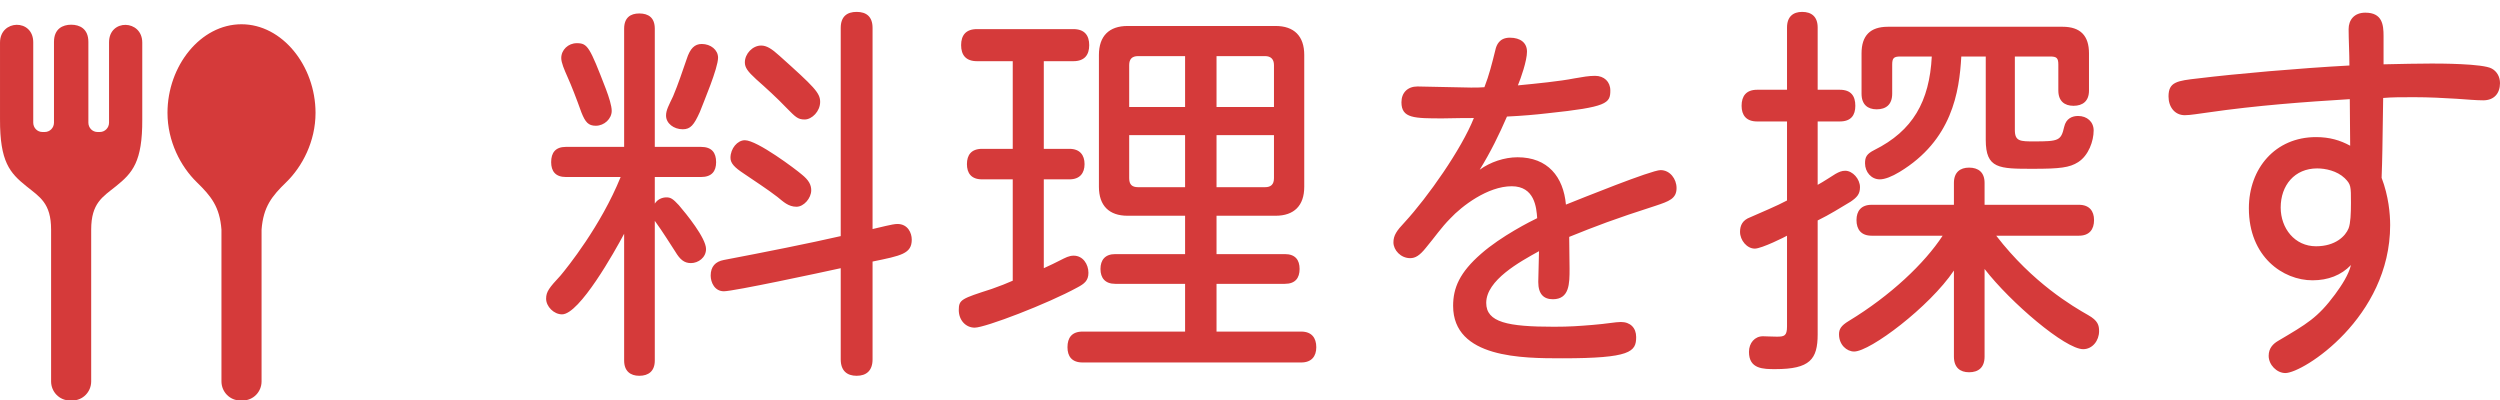
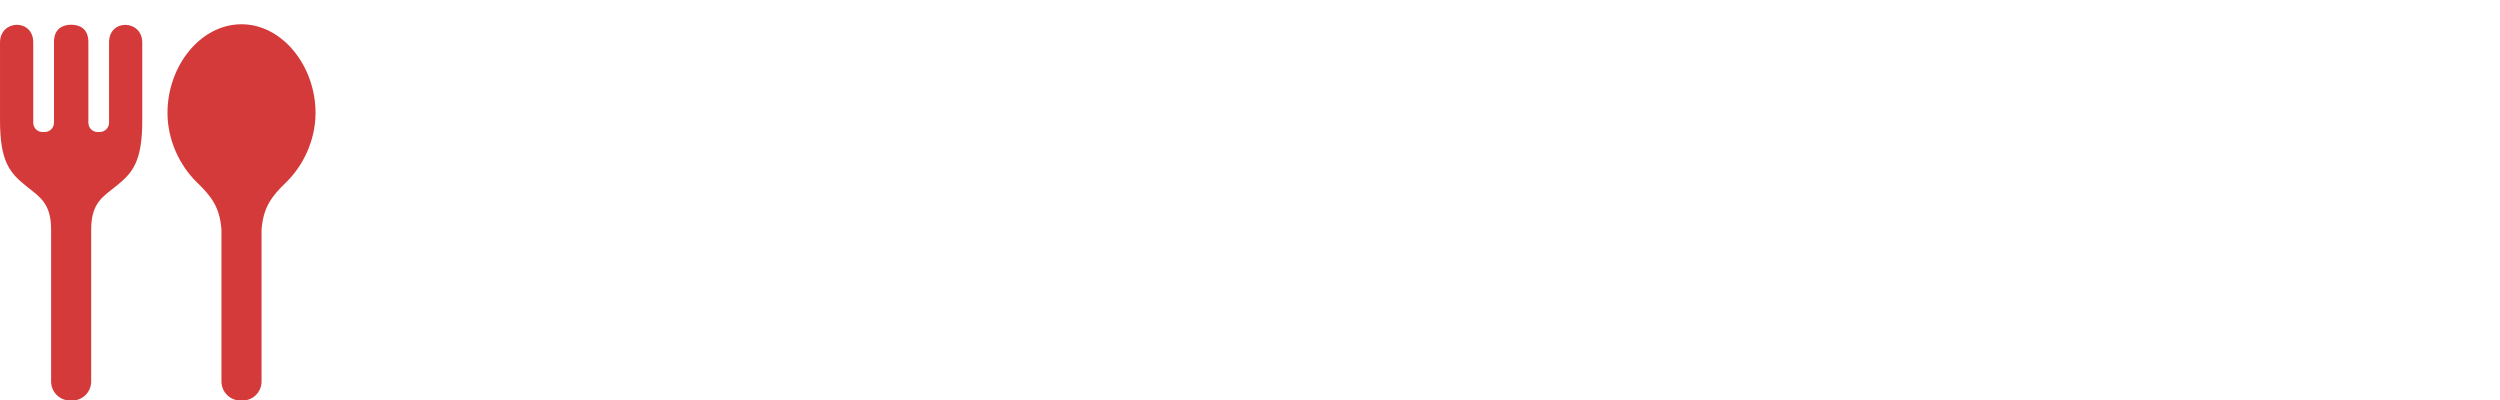
<svg xmlns="http://www.w3.org/2000/svg" width="206px" height="33px" viewbox="0 0 206 33">
  <path fill-rule="evenodd" fill="rgb(213, 58, 58)" d="M23.583,15.017 C22.416,16.149 21.696,17.027 21.553,18.923 L21.553,31.426 C21.553,32.298 20.856,33.000 20.005,33.000 L19.796,33.000 C18.939,33.000 18.248,32.291 18.248,31.426 L18.248,18.923 C18.106,17.027 17.385,16.156 16.218,15.017 C14.891,13.728 13.801,11.651 13.801,9.295 C13.801,5.427 16.528,1.999 19.898,1.999 C23.261,1.999 25.994,5.427 26.000,9.295 C26.000,11.651 24.910,13.728 23.583,15.017 ZM9.550,15.350 C8.455,16.228 7.514,16.731 7.514,18.923 L7.514,31.426 C7.514,32.298 6.818,33.000 5.966,33.000 L5.758,33.000 C4.901,33.000 4.210,32.291 4.210,31.426 L4.210,18.916 C4.210,16.731 3.269,16.228 2.174,15.344 C0.810,14.248 -0.011,13.340 0.001,9.828 C0.001,9.828 0.001,5.790 0.001,3.507 C0.001,1.594 2.739,1.527 2.739,3.483 L2.739,10.107 C2.739,10.531 3.073,10.876 3.490,10.876 L3.692,10.876 C4.109,10.876 4.448,10.531 4.448,10.107 L4.448,3.453 C4.448,2.363 5.174,2.036 5.865,2.036 C6.562,2.036 7.282,2.363 7.282,3.453 L7.282,10.107 C7.282,10.531 7.615,10.876 8.032,10.876 L8.235,10.876 C8.645,10.876 8.985,10.531 8.985,10.107 L8.985,3.483 C8.985,1.533 11.723,1.600 11.723,3.513 C11.723,5.796 11.723,9.834 11.723,9.834 C11.741,13.346 10.914,14.254 9.550,15.350 Z" />
-   <path fill-rule="evenodd" fill="rgb(213, 58, 58)" d="M204.625,8.266 C204.049,8.266 203.345,8.202 202.418,8.138 C201.363,8.073 200.147,8.009 198.932,8.009 C197.876,8.009 197.076,8.009 196.373,8.073 C196.309,12.393 196.309,12.877 196.245,14.650 C196.821,16.166 196.949,17.617 196.949,18.552 C196.949,26.161 189.785,30.739 188.313,30.739 C187.610,30.739 186.938,30.062 186.938,29.320 C186.938,28.676 187.322,28.321 187.705,28.095 C190.104,26.676 190.968,26.193 192.407,24.259 C192.951,23.517 193.526,22.647 193.719,21.840 C192.919,22.678 191.832,23.097 190.552,23.097 C188.121,23.097 185.307,21.163 185.307,17.165 C185.307,13.877 187.482,11.297 190.840,11.297 C191.959,11.297 192.822,11.555 193.654,12.007 C193.654,10.814 193.623,9.460 193.623,8.170 C189.945,8.395 185.946,8.686 181.948,9.266 C181.181,9.363 180.509,9.492 180.029,9.492 C179.197,9.492 178.686,8.815 178.686,7.944 C178.686,6.751 179.390,6.655 181.116,6.461 C184.283,6.074 189.432,5.623 193.591,5.397 C193.591,4.365 193.526,3.237 193.526,2.398 C193.526,1.657 193.974,1.044 194.902,1.044 C196.309,1.044 196.405,2.044 196.405,2.979 L196.405,5.300 C198.068,5.268 199.060,5.236 200.371,5.236 C200.979,5.236 204.625,5.236 205.329,5.655 C205.745,5.881 206.000,6.332 206.000,6.848 C206.000,7.686 205.520,8.266 204.625,8.266 ZM193.207,14.683 C192.567,14.070 191.607,13.877 190.935,13.877 C189.081,13.877 187.929,15.263 187.929,17.101 C187.929,18.810 189.081,20.293 190.840,20.293 C192.439,20.293 193.270,19.455 193.526,18.810 C193.686,18.390 193.719,17.585 193.719,16.714 C193.719,15.328 193.719,15.198 193.207,14.683 ZM172.965,27.289 C172.965,28.063 172.421,28.772 171.653,28.772 C170.182,28.772 165.673,24.936 163.529,22.163 L163.529,29.385 C163.529,30.288 163.017,30.674 162.250,30.674 C161.514,30.674 161.003,30.288 161.003,29.385 L161.003,22.292 C158.988,25.290 154.094,28.966 152.782,28.966 C152.175,28.966 151.535,28.418 151.535,27.547 C151.535,27.128 151.695,26.838 152.335,26.451 C155.789,24.355 158.572,21.711 160.075,19.422 L154.222,19.422 C153.358,19.422 152.975,18.906 152.975,18.133 C152.975,17.391 153.358,16.875 154.222,16.875 L161.003,16.875 L161.003,15.069 C161.003,14.199 161.514,13.812 162.250,13.812 C163.017,13.812 163.529,14.199 163.529,15.069 L163.529,16.875 L171.302,16.875 C172.165,16.875 172.549,17.391 172.549,18.133 C172.549,18.906 172.165,19.422 171.302,19.422 L164.489,19.422 C167.495,23.324 170.822,25.258 172.069,25.967 C172.869,26.419 172.965,26.805 172.965,27.289 ZM167.623,11.652 C169.639,11.652 169.830,11.587 170.086,10.459 C170.246,9.750 170.758,9.556 171.238,9.556 C171.974,9.556 172.517,10.040 172.517,10.749 C172.517,11.620 172.102,12.813 171.238,13.361 C170.534,13.812 169.734,13.909 167.527,13.909 C164.713,13.909 163.626,13.909 163.626,11.523 L163.626,4.656 L161.611,4.656 C161.451,7.590 160.843,11.555 156.525,14.167 C155.886,14.554 155.310,14.779 154.894,14.779 C154.190,14.779 153.679,14.167 153.679,13.458 C153.679,12.942 153.806,12.684 154.446,12.361 C157.613,10.782 158.988,8.363 159.179,4.656 L156.588,4.656 C156.045,4.656 155.917,4.785 155.917,5.333 L155.917,7.718 C155.917,8.621 155.405,9.008 154.638,9.008 C153.902,9.008 153.391,8.621 153.391,7.718 L153.391,4.397 C153.391,2.947 154.094,2.205 155.566,2.205 L169.958,2.205 C171.430,2.205 172.133,2.947 172.133,4.397 L172.133,7.461 C172.133,8.331 171.621,8.718 170.854,8.718 C170.118,8.718 169.607,8.331 169.607,7.461 L169.607,5.333 C169.607,4.785 169.479,4.656 168.935,4.656 L166.024,4.656 L166.024,10.717 C166.024,11.652 166.472,11.652 167.623,11.652 ZM151.247,14.328 C151.535,14.167 151.760,14.070 152.047,14.070 C152.655,14.070 153.263,14.747 153.263,15.424 C153.263,16.005 153.007,16.263 152.495,16.617 C151.632,17.133 150.768,17.681 149.776,18.165 L149.776,27.547 C149.776,29.611 149.137,30.416 146.290,30.416 C145.298,30.416 144.115,30.416 144.115,28.998 C144.115,28.257 144.595,27.708 145.266,27.708 C145.522,27.708 145.970,27.741 146.418,27.741 C147.025,27.741 147.250,27.676 147.250,26.903 L147.250,19.422 C147.153,19.487 145.170,20.486 144.595,20.486 C143.955,20.486 143.379,19.809 143.379,19.100 C143.379,18.552 143.604,18.133 144.211,17.907 C145.010,17.552 146.481,16.939 147.250,16.520 L147.250,10.008 L144.787,10.008 C143.891,10.008 143.507,9.492 143.507,8.718 C143.507,7.912 143.891,7.396 144.787,7.396 L147.250,7.396 L147.250,2.269 C147.250,1.367 147.761,0.980 148.497,0.980 C149.264,0.980 149.776,1.367 149.776,2.269 L149.776,7.396 L151.599,7.396 C152.527,7.396 152.879,7.912 152.879,8.718 C152.879,9.492 152.527,10.008 151.599,10.008 L149.776,10.008 L149.776,15.231 C150.256,14.973 150.928,14.521 151.247,14.328 ZM129.302,19.519 C129.302,20.395 129.332,21.272 129.332,22.149 C129.332,23.357 129.332,24.657 127.953,24.657 C127.203,24.657 126.753,24.234 126.753,23.236 C126.753,22.844 126.814,21.061 126.814,20.697 C125.225,21.574 122.465,23.086 122.465,24.959 C122.465,26.561 124.235,26.924 128.043,26.924 C129.363,26.924 130.112,26.864 131.221,26.774 C132.391,26.682 133.111,26.532 133.560,26.532 C134.340,26.532 134.820,27.015 134.820,27.771 C134.820,28.980 134.370,29.524 128.733,29.524 C125.464,29.524 119.737,29.524 119.737,25.201 C119.737,23.720 120.277,22.451 122.045,20.909 C123.695,19.458 126.154,18.219 126.664,17.977 C126.604,17.100 126.454,15.347 124.565,15.347 C122.585,15.347 120.456,16.979 119.497,18.007 C118.747,18.763 118.268,19.489 117.488,20.425 C116.978,21.061 116.618,21.272 116.198,21.272 C115.419,21.272 114.819,20.607 114.819,19.972 C114.819,19.398 115.089,19.005 115.748,18.309 C117.638,16.254 120.427,12.294 121.446,9.725 C120.876,9.725 120.277,9.725 118.897,9.755 C116.528,9.755 115.479,9.755 115.479,8.425 C115.479,7.639 115.988,7.125 116.799,7.125 C117.428,7.125 120.517,7.216 121.206,7.216 C121.596,7.216 122.016,7.216 122.316,7.186 C122.705,6.188 122.945,5.221 123.215,4.133 C123.306,3.710 123.545,3.105 124.414,3.105 C125.284,3.105 125.824,3.528 125.824,4.254 C125.824,5.009 125.315,6.460 125.074,7.035 C126.633,6.883 128.493,6.702 129.722,6.460 C130.412,6.339 130.922,6.249 131.431,6.249 C132.181,6.249 132.691,6.732 132.691,7.458 C132.691,8.516 132.421,8.818 127.533,9.332 C126.484,9.453 125.435,9.544 124.174,9.604 C123.545,11.055 122.825,12.536 121.926,13.987 C122.795,13.352 123.964,12.959 125.044,12.959 C127.533,12.959 128.823,14.561 129.033,16.859 C130.322,16.345 136.080,14.017 136.829,14.017 C137.608,14.017 138.148,14.743 138.148,15.498 C138.148,16.375 137.518,16.587 136.439,16.949 C132.961,18.068 131.551,18.612 129.302,19.519 ZM107.215,29.868 L89.208,29.868 C88.312,29.868 87.960,29.353 87.960,28.611 C87.960,27.837 88.312,27.322 89.208,27.322 L97.651,27.322 L97.651,23.388 L91.894,23.388 C91.062,23.388 90.679,22.905 90.679,22.163 C90.679,21.421 91.062,20.938 91.894,20.938 L97.651,20.938 L97.651,17.778 L92.917,17.778 C91.382,17.778 90.551,16.939 90.551,15.392 L90.551,4.527 C90.551,2.979 91.382,2.140 92.917,2.140 L105.103,2.140 C106.639,2.140 107.470,2.979 107.470,4.527 L107.470,15.392 C107.470,16.939 106.639,17.778 105.103,17.778 L100.242,17.778 L100.242,20.938 L105.872,20.938 C106.734,20.938 107.087,21.421 107.087,22.163 C107.087,22.905 106.734,23.388 105.872,23.388 L100.242,23.388 L100.242,27.322 L107.215,27.322 C108.079,27.322 108.462,27.837 108.462,28.611 C108.462,29.353 108.079,29.868 107.215,29.868 ZM97.651,4.623 L93.781,4.623 C93.269,4.623 93.045,4.881 93.045,5.365 L93.045,8.815 L97.651,8.815 L97.651,4.623 ZM97.651,11.136 L93.045,11.136 L93.045,14.683 C93.045,15.198 93.269,15.424 93.781,15.424 L97.651,15.424 L97.651,11.136 ZM104.975,5.365 C104.975,4.881 104.720,4.623 104.240,4.623 L100.242,4.623 L100.242,8.815 L104.975,8.815 L104.975,5.365 ZM104.240,15.424 C104.720,15.424 104.975,15.198 104.975,14.683 L104.975,11.136 L100.242,11.136 L100.242,15.424 L104.240,15.424 ZM88.439,5.042 L86.009,5.042 L86.009,12.264 L88.120,12.264 C88.983,12.264 89.367,12.781 89.367,13.522 C89.367,14.264 88.983,14.779 88.120,14.779 L86.009,14.779 L86.009,22.099 C86.520,21.872 87.033,21.615 87.352,21.453 C87.800,21.228 88.088,21.067 88.472,21.067 C89.239,21.067 89.687,21.776 89.687,22.485 C89.687,23.130 89.336,23.388 88.792,23.678 C86.329,25.032 81.179,26.999 80.316,26.999 C79.580,26.999 79.004,26.386 79.004,25.548 C79.004,24.678 79.228,24.613 81.723,23.807 C82.458,23.549 82.939,23.355 83.450,23.130 L83.450,14.779 L80.923,14.779 C80.028,14.779 79.675,14.264 79.675,13.522 C79.675,12.781 80.028,12.264 80.923,12.264 L83.450,12.264 L83.450,5.042 L80.507,5.042 C79.580,5.042 79.196,4.527 79.196,3.720 C79.196,2.914 79.580,2.398 80.507,2.398 L88.439,2.398 C89.367,2.398 89.751,2.914 89.751,3.720 C89.751,4.527 89.367,5.042 88.439,5.042 ZM71.899,29.611 C71.899,30.545 71.386,30.965 70.587,30.965 C69.787,30.965 69.276,30.545 69.276,29.611 L69.276,22.099 C67.677,22.453 60.448,24.001 59.648,24.001 C58.880,24.001 58.560,23.259 58.560,22.711 C58.560,21.969 58.945,21.551 59.648,21.421 C63.039,20.776 66.748,20.035 69.276,19.455 L69.276,2.302 C69.276,1.367 69.787,0.980 70.587,0.980 C71.386,0.980 71.899,1.367 71.899,2.302 L71.899,18.874 C72.506,18.745 73.530,18.455 73.945,18.455 C74.808,18.455 75.129,19.196 75.129,19.744 C75.129,20.905 74.265,21.067 71.899,21.551 L71.899,29.611 ZM66.301,9.846 C65.725,9.846 65.533,9.620 64.829,8.912 C63.998,8.041 63.102,7.235 62.303,6.525 C61.599,5.881 61.376,5.558 61.376,5.139 C61.376,4.430 62.015,3.753 62.719,3.753 C63.167,3.753 63.583,4.011 64.222,4.591 C67.101,7.170 67.580,7.654 67.580,8.395 C67.580,9.169 66.908,9.846 66.301,9.846 ZM66.045,14.360 C66.653,14.844 66.845,15.231 66.845,15.682 C66.845,16.327 66.237,17.036 65.630,17.036 C64.958,17.036 64.542,16.617 64.062,16.230 C63.230,15.586 62.175,14.909 61.279,14.295 C60.544,13.812 60.191,13.458 60.191,13.006 C60.191,12.232 60.767,11.555 61.376,11.555 C62.399,11.555 65.597,13.973 66.045,14.360 ZM56.258,10.652 C55.522,10.652 54.882,10.169 54.882,9.524 C54.882,9.072 55.107,8.686 55.458,7.944 C55.906,6.880 56.194,5.977 56.578,4.881 C56.866,3.978 57.249,3.624 57.825,3.624 C58.560,3.624 59.168,4.108 59.168,4.752 C59.168,5.623 57.985,8.395 57.665,9.234 C57.185,10.298 56.898,10.652 56.258,10.652 ZM59.008,13.361 C59.008,14.102 58.657,14.586 57.761,14.586 L53.955,14.586 L53.955,16.778 C54.179,16.424 54.563,16.263 54.914,16.263 C55.267,16.263 55.458,16.391 55.938,16.908 C56.546,17.617 58.177,19.616 58.177,20.518 C58.177,21.228 57.537,21.679 56.929,21.679 C56.385,21.679 56.034,21.389 55.650,20.744 C55.202,20.067 54.659,19.164 53.955,18.197 L53.955,29.707 C53.955,30.578 53.443,30.965 52.676,30.965 C51.940,30.965 51.429,30.578 51.429,29.707 L51.429,19.261 C50.660,20.712 47.750,25.903 46.311,25.903 C45.639,25.903 45.000,25.258 45.000,24.613 C45.000,24.032 45.255,23.711 46.183,22.711 C46.726,22.066 49.509,18.616 51.141,14.586 L46.631,14.586 C45.767,14.586 45.415,14.102 45.415,13.361 C45.415,12.587 45.767,12.103 46.631,12.103 L51.429,12.103 L51.429,2.366 C51.429,1.464 51.940,1.109 52.676,1.109 C53.443,1.109 53.955,1.464 53.955,2.366 L53.955,12.103 L57.761,12.103 C58.657,12.103 59.008,12.587 59.008,13.361 ZM49.094,10.362 C48.485,10.362 48.230,10.072 47.909,9.266 C47.495,8.105 47.079,7.041 46.759,6.332 C46.503,5.752 46.247,5.171 46.247,4.785 C46.247,4.108 46.822,3.559 47.526,3.559 C48.422,3.559 48.582,3.849 49.925,7.332 C50.181,8.009 50.405,8.718 50.405,9.137 C50.405,9.782 49.797,10.362 49.094,10.362 Z" />
</svg>